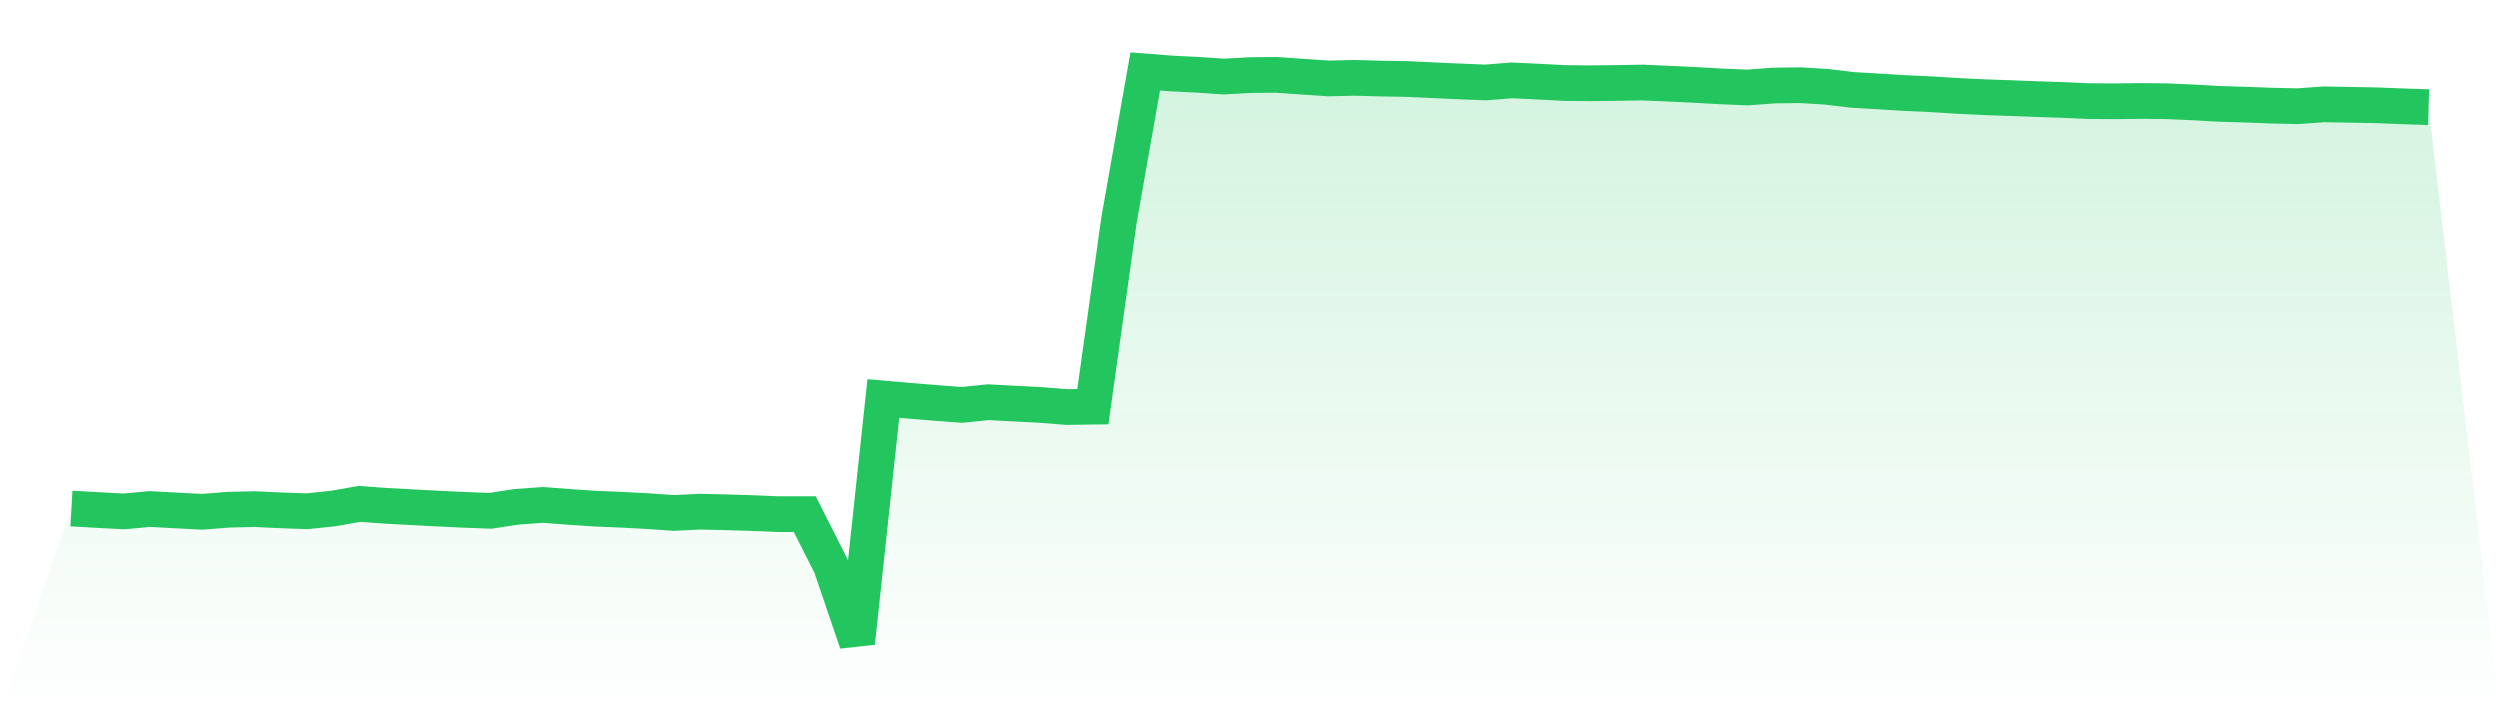
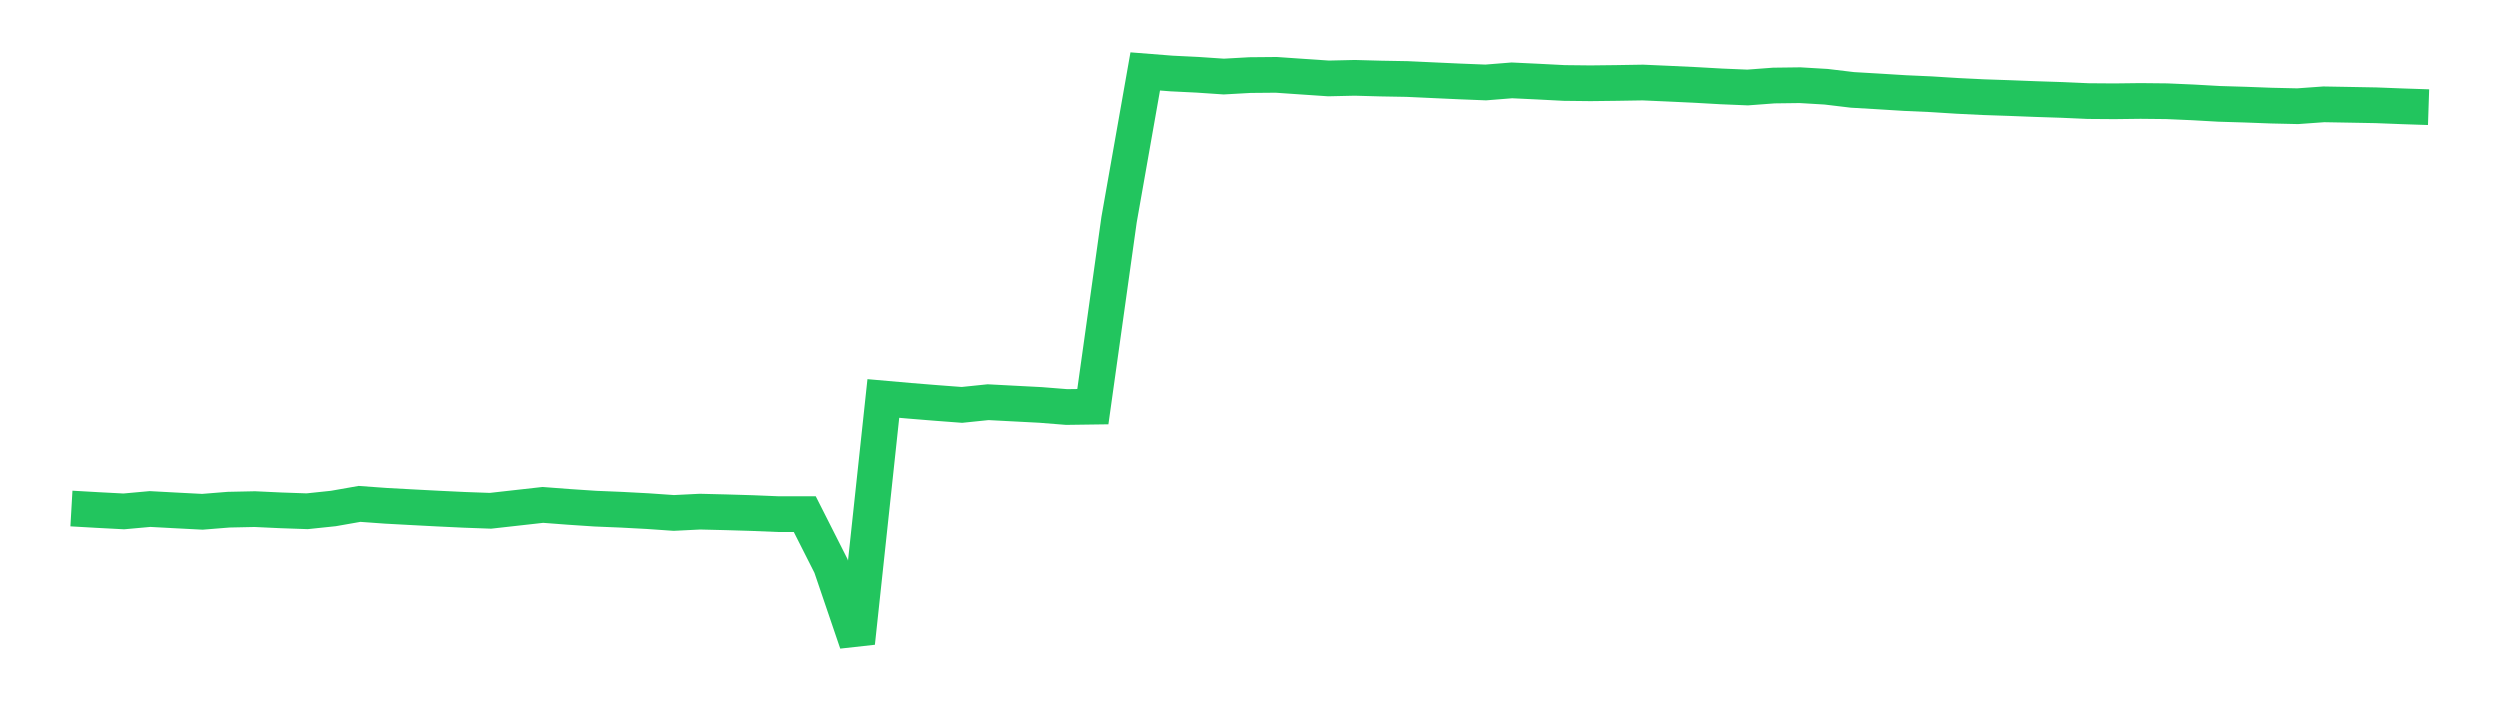
<svg xmlns="http://www.w3.org/2000/svg" viewBox="0 0 140 40">
  <defs>
    <linearGradient id="gradient" x1="0" x2="0" y1="0" y2="1">
      <stop offset="0%" stop-color="#22c55e" stop-opacity="0.2" />
      <stop offset="100%" stop-color="#22c55e" stop-opacity="0" />
    </linearGradient>
  </defs>
-   <path d="M4,28.477 L4,28.477 L5.467,28.561 L6.933,28.638 L8.4,28.505 L9.867,28.584 L11.333,28.66 L12.8,28.542 L14.267,28.511 L15.733,28.579 L17.2,28.63 L18.667,28.476 L20.133,28.218 L21.6,28.324 L23.067,28.404 L24.533,28.481 L26,28.551 L27.467,28.604 L28.933,28.38 L30.4,28.275 L31.867,28.386 L33.333,28.484 L34.8,28.545 L36.267,28.623 L37.733,28.725 L39.2,28.652 L40.667,28.688 L42.133,28.732 L43.6,28.792 L45.067,28.791 L46.533,31.689 L48,36 L49.467,22.315 L50.933,22.444 L52.4,22.563 L53.867,22.674 L55.333,22.523 L56.8,22.6 L58.267,22.676 L59.733,22.793 L61.2,22.773 L62.667,12.305 L64.133,4 L65.6,4.116 L67.067,4.188 L68.533,4.287 L70,4.205 L71.467,4.192 L72.933,4.293 L74.4,4.392 L75.867,4.359 L77.333,4.399 L78.8,4.425 L80.267,4.493 L81.733,4.56 L83.2,4.618 L84.667,4.501 L86.133,4.571 L87.6,4.647 L89.067,4.663 L90.533,4.646 L92,4.622 L93.467,4.687 L94.933,4.756 L96.4,4.839 L97.867,4.9 L99.333,4.79 L100.8,4.771 L102.267,4.858 L103.733,5.034 L105.2,5.12 L106.667,5.211 L108.133,5.277 L109.6,5.369 L111.067,5.441 L112.533,5.491 L114,5.548 L115.467,5.596 L116.933,5.661 L118.4,5.672 L119.867,5.654 L121.333,5.669 L122.8,5.733 L124.267,5.816 L125.733,5.86 L127.2,5.915 L128.667,5.948 L130.133,5.843 L131.6,5.869 L133.067,5.896 L134.533,5.953 L136,6.002 L140,40 L0,40 z" fill="url(#gradient)" />
-   <path d="M4,28.477 L4,28.477 L5.467,28.561 L6.933,28.638 L8.4,28.505 L9.867,28.584 L11.333,28.66 L12.8,28.542 L14.267,28.511 L15.733,28.579 L17.2,28.63 L18.667,28.476 L20.133,28.218 L21.6,28.324 L23.067,28.404 L24.533,28.481 L26,28.551 L27.467,28.604 L28.933,28.38 L30.4,28.275 L31.867,28.386 L33.333,28.484 L34.8,28.545 L36.267,28.623 L37.733,28.725 L39.2,28.652 L40.667,28.688 L42.133,28.732 L43.6,28.792 L45.067,28.791 L46.533,31.689 L48,36 L49.467,22.315 L50.933,22.444 L52.4,22.563 L53.867,22.674 L55.333,22.523 L56.8,22.6 L58.267,22.676 L59.733,22.793 L61.2,22.773 L62.667,12.305 L64.133,4 L65.6,4.116 L67.067,4.188 L68.533,4.287 L70,4.205 L71.467,4.192 L72.933,4.293 L74.4,4.392 L75.867,4.359 L77.333,4.399 L78.8,4.425 L80.267,4.493 L81.733,4.56 L83.2,4.618 L84.667,4.501 L86.133,4.571 L87.6,4.647 L89.067,4.663 L90.533,4.646 L92,4.622 L93.467,4.687 L94.933,4.756 L96.4,4.839 L97.867,4.9 L99.333,4.79 L100.8,4.771 L102.267,4.858 L103.733,5.034 L105.2,5.12 L106.667,5.211 L108.133,5.277 L109.6,5.369 L111.067,5.441 L112.533,5.491 L114,5.548 L115.467,5.596 L116.933,5.661 L118.4,5.672 L119.867,5.654 L121.333,5.669 L122.8,5.733 L124.267,5.816 L125.733,5.86 L127.2,5.915 L128.667,5.948 L130.133,5.843 L131.6,5.869 L133.067,5.896 L134.533,5.953 L136,6.002" fill="none" stroke="#22c55e" stroke-width="2" />
+   <path d="M4,28.477 L4,28.477 L5.467,28.561 L6.933,28.638 L8.4,28.505 L9.867,28.584 L11.333,28.66 L12.8,28.542 L14.267,28.511 L15.733,28.579 L17.2,28.63 L18.667,28.476 L20.133,28.218 L21.6,28.324 L23.067,28.404 L24.533,28.481 L26,28.551 L27.467,28.604 L30.4,28.275 L31.867,28.386 L33.333,28.484 L34.8,28.545 L36.267,28.623 L37.733,28.725 L39.2,28.652 L40.667,28.688 L42.133,28.732 L43.6,28.792 L45.067,28.791 L46.533,31.689 L48,36 L49.467,22.315 L50.933,22.444 L52.4,22.563 L53.867,22.674 L55.333,22.523 L56.8,22.6 L58.267,22.676 L59.733,22.793 L61.2,22.773 L62.667,12.305 L64.133,4 L65.6,4.116 L67.067,4.188 L68.533,4.287 L70,4.205 L71.467,4.192 L72.933,4.293 L74.4,4.392 L75.867,4.359 L77.333,4.399 L78.8,4.425 L80.267,4.493 L81.733,4.56 L83.2,4.618 L84.667,4.501 L86.133,4.571 L87.6,4.647 L89.067,4.663 L90.533,4.646 L92,4.622 L93.467,4.687 L94.933,4.756 L96.4,4.839 L97.867,4.9 L99.333,4.79 L100.8,4.771 L102.267,4.858 L103.733,5.034 L105.2,5.12 L106.667,5.211 L108.133,5.277 L109.6,5.369 L111.067,5.441 L112.533,5.491 L114,5.548 L115.467,5.596 L116.933,5.661 L118.4,5.672 L119.867,5.654 L121.333,5.669 L122.8,5.733 L124.267,5.816 L125.733,5.86 L127.2,5.915 L128.667,5.948 L130.133,5.843 L131.6,5.869 L133.067,5.896 L134.533,5.953 L136,6.002" fill="none" stroke="#22c55e" stroke-width="2" />
</svg>